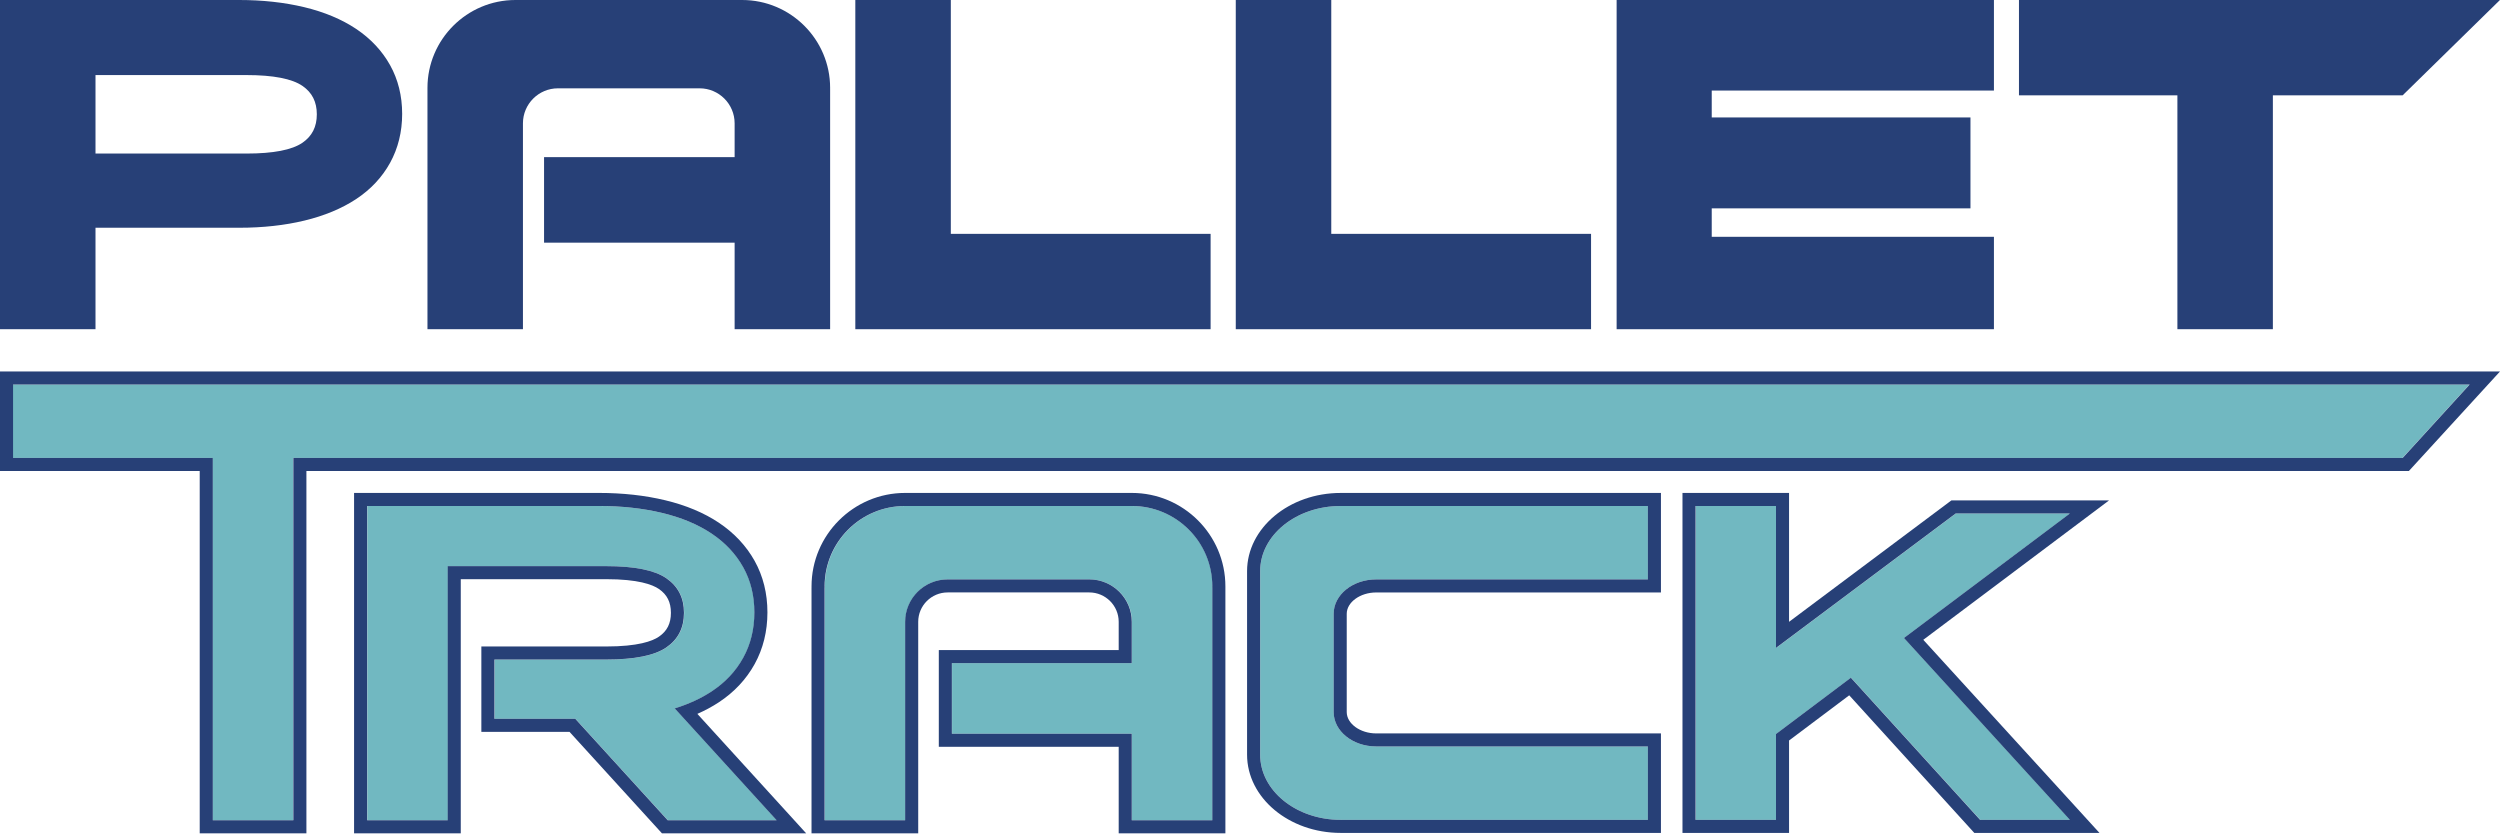
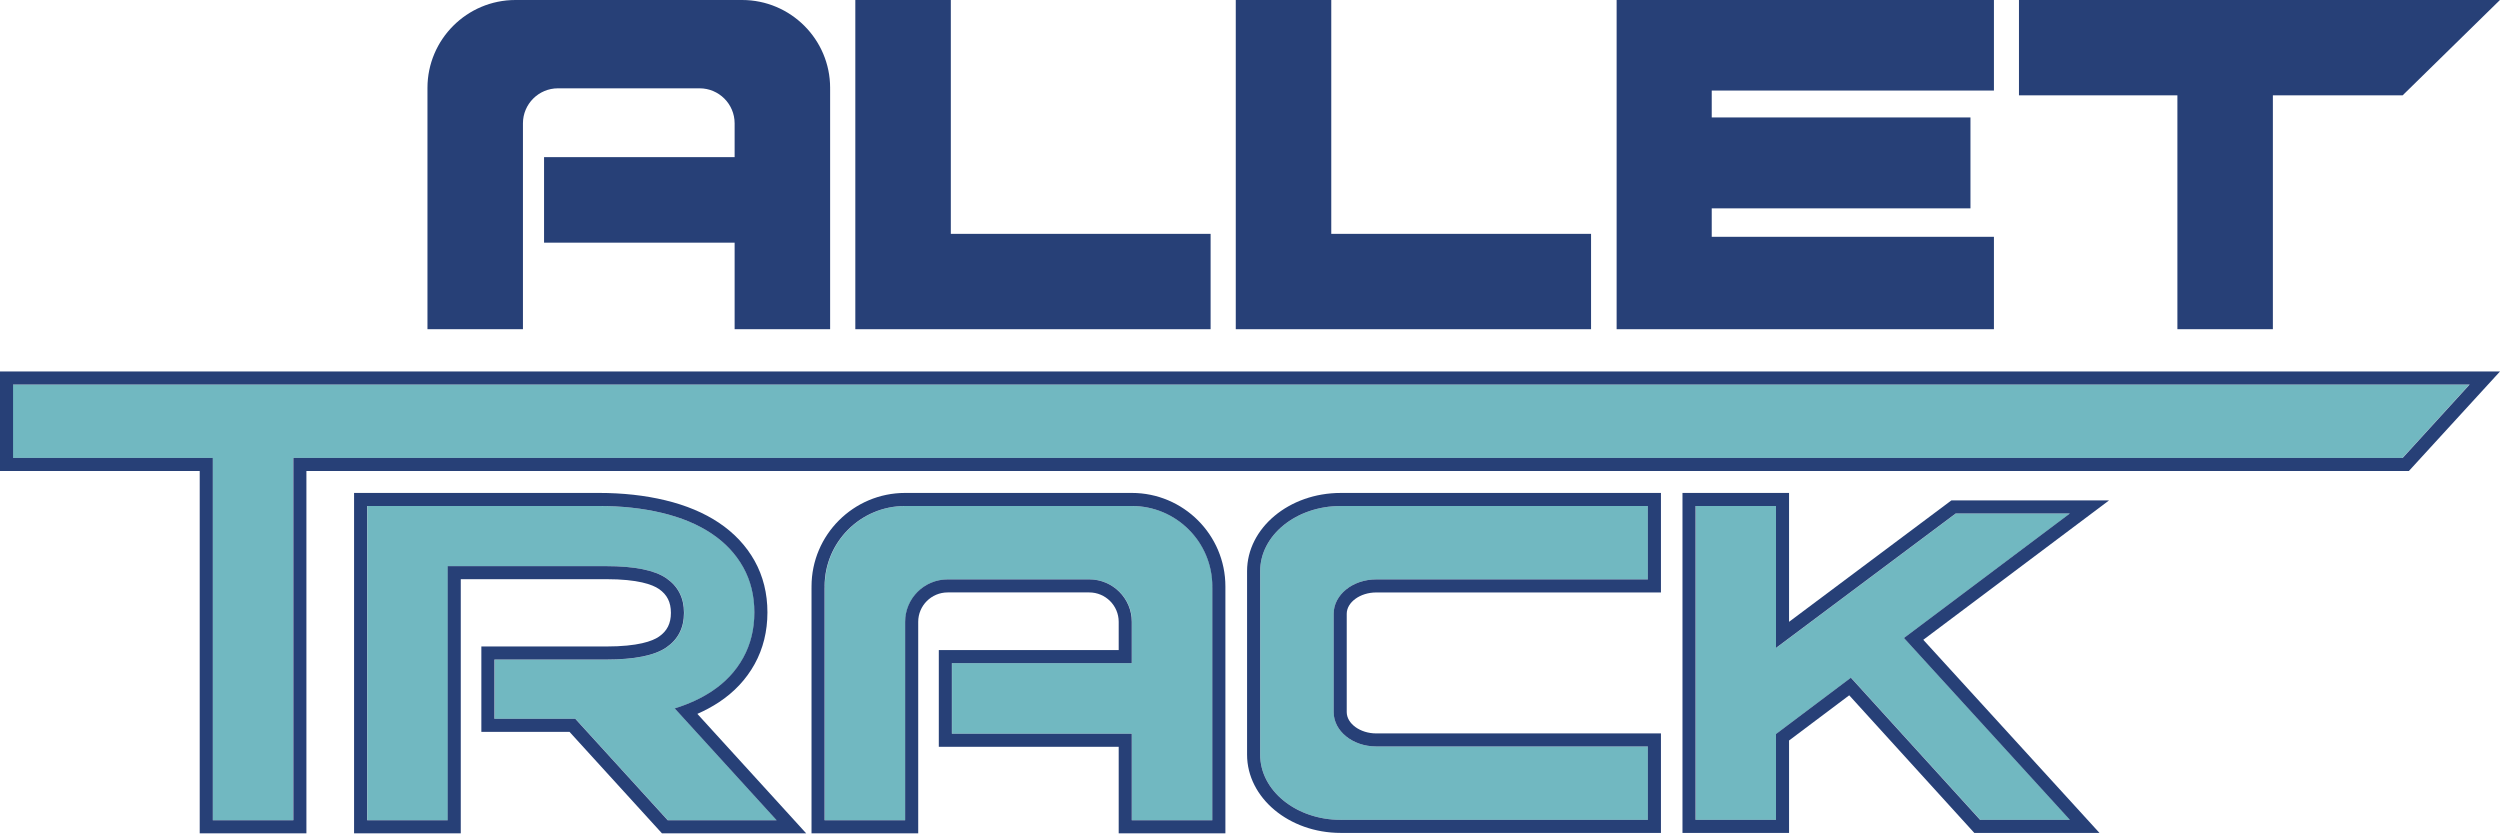
<svg xmlns="http://www.w3.org/2000/svg" width="140" height="47" viewBox="0 0 140 47" fill="none">
-   <path d="M16.937 7.994C16.353 8.396 15.301 8.599 13.808 8.599H5.348V4.204H13.808C15.3 4.204 16.353 4.408 16.937 4.81C17.479 5.183 17.742 5.704 17.742 6.402C17.742 7.1 17.479 7.621 16.937 7.994ZM19.941 1.617C19.139 1.081 18.161 0.672 17.035 0.401C15.924 0.135 14.7 0 13.397 0H0.418H0V0.418V18.018V18.436H0.418H4.929H5.348V18.018V12.754H13.397C14.722 12.754 15.951 12.618 17.05 12.352C18.165 12.083 19.137 11.678 19.939 11.151C20.756 10.613 21.397 9.929 21.845 9.118C22.293 8.304 22.521 7.382 22.521 6.377C22.521 5.371 22.293 4.452 21.844 3.647C21.397 2.846 20.757 2.163 19.941 1.617Z" fill="#274077" />
  <path d="M41.557 0H28.867C26.149 0 23.938 2.208 23.938 4.922V4.994V5.007V18.018V18.436H24.356H28.867H29.285V18.018V13.132V6.905C29.285 5.825 30.165 4.946 31.246 4.946H39.178C40.259 4.946 41.139 5.825 41.139 6.905V8.801H30.885H30.467V9.218V13.172V13.589H30.885H36.828H41.139V18.018V18.436H41.557H46.069H46.487V18.018V13.132V5.01C46.487 5 46.487 4.99 46.486 4.981L46.487 4.922C46.487 2.208 44.276 0 41.557 0Z" fill="#274077" />
  <path d="M53.246 13.096V0H47.898V18.436H48.317H52.828H67.376H67.794V18.018V13.514V13.096H67.376H53.246Z" fill="#274077" />
  <path d="M74.551 13.096V0H69.203V18.436H69.621H74.133H88.68H89.099V18.018V13.514V13.096H88.68H74.551Z" fill="#274077" />
  <path d="M90.95 0H90.531V18.436H111.66V18.018V13.678V13.261H111.241H95.857V11.668H109.928H110.346V11.251V6.995V6.577H109.928H95.857V5.071H111.241H111.66V4.653V0.418V0H111.241H90.95Z" fill="#274077" />
  <path d="M138.973 0H113.062V5.34H121.934V18.018V18.436H122.352H126.863H127.281V18.018V5.34H134.376H134.547L134.669 5.22L139.266 0.716L139.997 0H138.973Z" fill="#274077" />
  <path d="M138.288 21.534H0.719V25.645H11.903V45.936H16.414V25.645H134.537L138.288 21.534Z" fill="#71B8C1" />
  <path d="M140 20.802H0V26.375H11.184V45.935V46.666H11.916H16.427H17.159V45.935V26.375H134.898L140 20.802ZM138.301 21.533L134.55 25.644H16.427V45.935H11.916V25.644H0.732V21.533H9.29H13.801H138.301Z" fill="#274077" />
  <path d="M43.501 45.936L37.794 39.672C38.576 39.428 39.266 39.111 39.86 38.72C40.624 38.217 41.214 37.589 41.63 36.834C42.046 36.08 42.254 35.233 42.254 34.295C42.254 33.356 42.046 32.514 41.63 31.768C41.214 31.022 40.624 30.393 39.86 29.882C39.096 29.371 38.172 28.985 37.089 28.726C36.006 28.466 34.826 28.336 33.549 28.336H20.57V45.936H25.081V41.877V40.254V36.935V35.608V31.705H33.96C35.546 31.705 36.668 31.931 37.326 32.384C37.983 32.836 38.313 33.482 38.313 34.32C38.313 35.158 37.983 35.803 37.326 36.256C36.668 36.708 35.546 36.935 33.96 36.935H27.698V40.254H32.226L37.402 45.936H43.501Z" fill="#71B8C1" />
  <path d="M33.539 27.604H19.828V46.666H25.803V45.935V41.876V40.253V36.934V35.607V32.434H33.95C35.728 32.434 36.536 32.734 36.901 32.984C37.358 33.299 37.571 33.723 37.571 34.319C37.571 34.914 37.358 35.339 36.9 35.653C36.536 35.904 35.728 36.203 33.95 36.203H27.688H26.956V36.934V40.253V40.983H27.688H31.892L36.851 46.427L37.069 46.666H37.392H43.491H45.145L44.032 45.443L39.052 39.977C39.486 39.786 39.887 39.57 40.253 39.329C41.114 38.763 41.789 38.042 42.261 37.186C42.736 36.325 42.976 35.352 42.976 34.294C42.976 33.234 42.735 32.264 42.26 31.411C41.788 30.566 41.115 29.848 40.258 29.274C39.424 28.716 38.413 28.293 37.25 28.014C36.115 27.741 34.866 27.604 33.539 27.604ZM33.539 28.335C34.816 28.335 35.996 28.465 37.079 28.724C38.162 28.984 39.086 29.37 39.85 29.881C40.614 30.392 41.204 31.021 41.62 31.767C42.036 32.513 42.244 33.355 42.244 34.294C42.244 35.233 42.036 36.079 41.62 36.833C41.204 37.588 40.614 38.216 39.85 38.719C39.256 39.11 38.566 39.427 37.784 39.671L43.491 45.935H37.392L32.216 40.253H27.688V36.934H33.95C35.536 36.934 36.658 36.707 37.316 36.255C37.973 35.803 38.302 35.157 38.302 34.319C38.302 33.481 37.973 32.835 37.316 32.383C36.658 31.93 35.536 31.704 33.95 31.704H25.071V35.607V36.934V40.253V41.876V45.935H20.56V28.335H33.539Z" fill="#274077" />
  <path d="M79.384 32.447H77.067C75.753 32.447 74.687 33.309 74.687 34.373V39.875C74.687 40.939 75.753 41.801 77.067 41.801H83.303H92.283V45.912H75.167C75.138 45.912 75.11 45.91 75.081 45.909V45.912C72.59 45.912 70.57 44.277 70.57 42.26V31.987C70.57 29.971 72.59 28.336 75.081 28.336V28.339C75.111 28.338 75.14 28.336 75.169 28.336H83.303H92.283V32.447H83.343H79.384Z" fill="#71B8C1" />
  <path d="M75.079 27.605C72.188 27.605 69.836 29.571 69.836 31.987V42.261C69.836 44.677 72.188 46.643 75.079 46.643H75.149C75.154 46.643 75.159 46.644 75.164 46.644H92.281H93.013V45.913V41.801V41.071H92.281H83.301H77.064C76.171 41.071 75.417 40.523 75.417 39.876V34.373C75.417 33.725 76.171 33.178 77.064 33.178H79.381H83.341H92.281H93.013V32.447V28.336V27.605H92.281H83.301H75.167C75.159 27.605 75.151 27.605 75.144 27.605L75.079 27.605ZM75.079 28.336V28.339C75.108 28.338 75.137 28.336 75.167 28.336H83.301H92.281V32.447H83.341H79.381H77.064C75.75 32.447 74.685 33.309 74.685 34.373V39.876C74.685 40.939 75.75 41.801 77.064 41.801H83.301H92.281V45.913H75.164C75.135 45.913 75.108 45.91 75.079 45.909V45.912C72.588 45.912 70.568 44.278 70.568 42.261V31.987C70.568 29.971 72.588 28.336 75.079 28.336Z" fill="#274077" />
  <path d="M115.925 28.753H109.532L99.466 36.282V28.336H94.961V45.912H99.466V41.286V41.103L103.659 37.952L110.897 45.912H115.925L106.631 35.727L115.925 28.753Z" fill="#71B8C1" />
  <path d="M100.187 27.605H94.219V46.644H100.187V45.913V41.468L103.556 38.937L110.344 46.404L110.562 46.644H110.886H115.914H117.571L116.455 45.42L107.704 35.829L116.354 29.338L118.106 28.023H115.914H109.522H109.278L109.083 28.168L100.187 34.822V32.84V28.336V27.605ZM99.456 28.336V36.282L109.522 28.753H115.914L106.621 35.727L115.914 45.913H110.886L103.649 37.952L99.456 41.104V41.287V45.913H94.951V28.336H99.456Z" fill="#274077" />
  <path d="M67.9 32.84C67.9 30.352 65.881 28.336 63.389 28.336H50.699C48.208 28.336 46.188 30.352 46.188 32.84H46.192C46.191 32.868 46.188 32.896 46.188 32.925V45.936H50.699V41.05V34.822C50.699 33.51 51.764 32.447 53.078 32.447H61.011C62.324 32.447 63.389 33.51 63.389 34.822V37.136H53.315V41.09H58.66H63.389V45.936H67.9V41.05V32.928C67.9 32.898 67.897 32.869 67.896 32.84H67.9Z" fill="#71B8C1" />
  <path d="M63.379 27.604H50.689C47.797 27.604 45.446 29.952 45.446 32.839V32.909C45.445 32.914 45.445 32.919 45.445 32.924V45.935V46.666H46.177H50.688H51.42V45.935V41.049V34.821C51.42 33.914 52.159 33.176 53.068 33.176H61C61.908 33.176 62.647 33.914 62.647 34.821V36.404H53.305H52.573V37.135V41.089V41.819H53.305H58.65H62.647V45.935V46.666H63.379H67.89H68.622V45.935V41.049V32.927C68.622 32.919 68.622 32.91 68.622 32.903L68.622 32.839C68.622 29.952 66.27 27.604 63.379 27.604ZM63.379 28.335C65.87 28.335 67.89 30.351 67.89 32.839H67.886C67.887 32.868 67.89 32.897 67.89 32.927V41.049V45.935H63.379V41.089H58.65H53.305V37.135H63.379V34.821C63.379 33.509 62.314 32.446 61 32.446H53.068C51.754 32.446 50.688 33.509 50.688 34.821V41.049V45.935H46.177V32.924C46.177 32.895 46.18 32.867 46.181 32.839H46.177C46.177 30.351 48.197 28.335 50.689 28.335H63.379Z" fill="#274077" />
</svg>